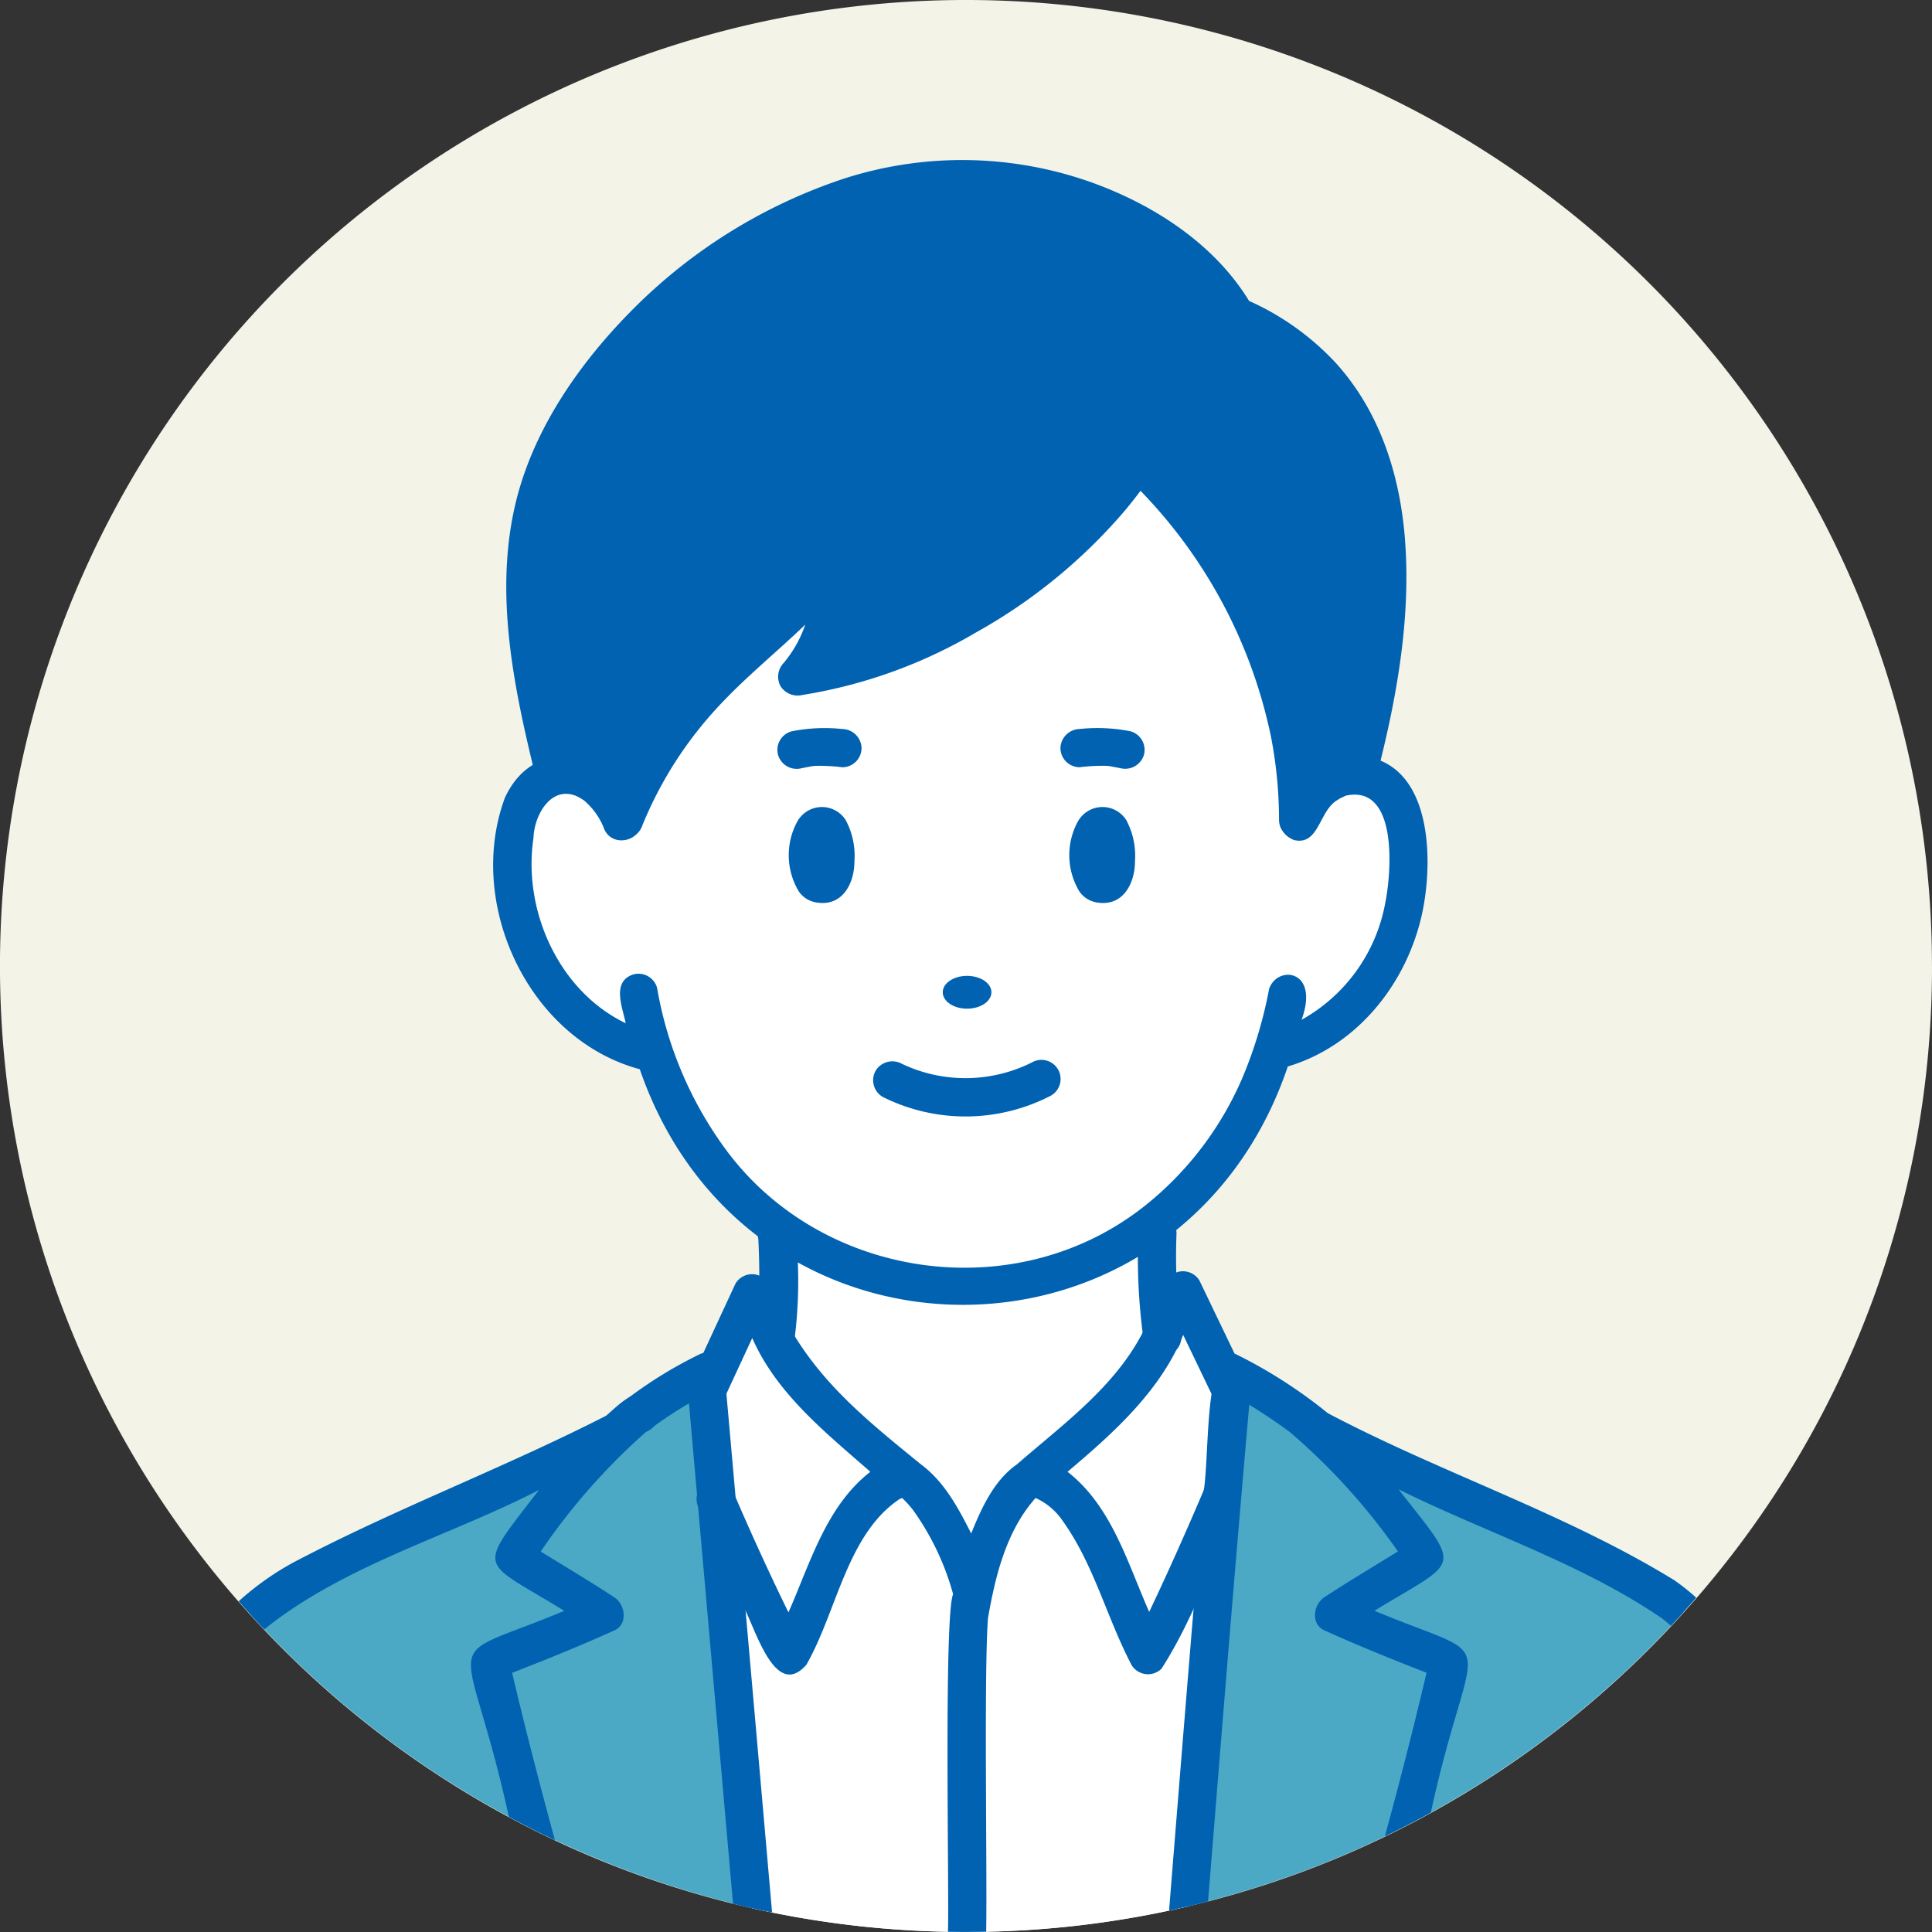
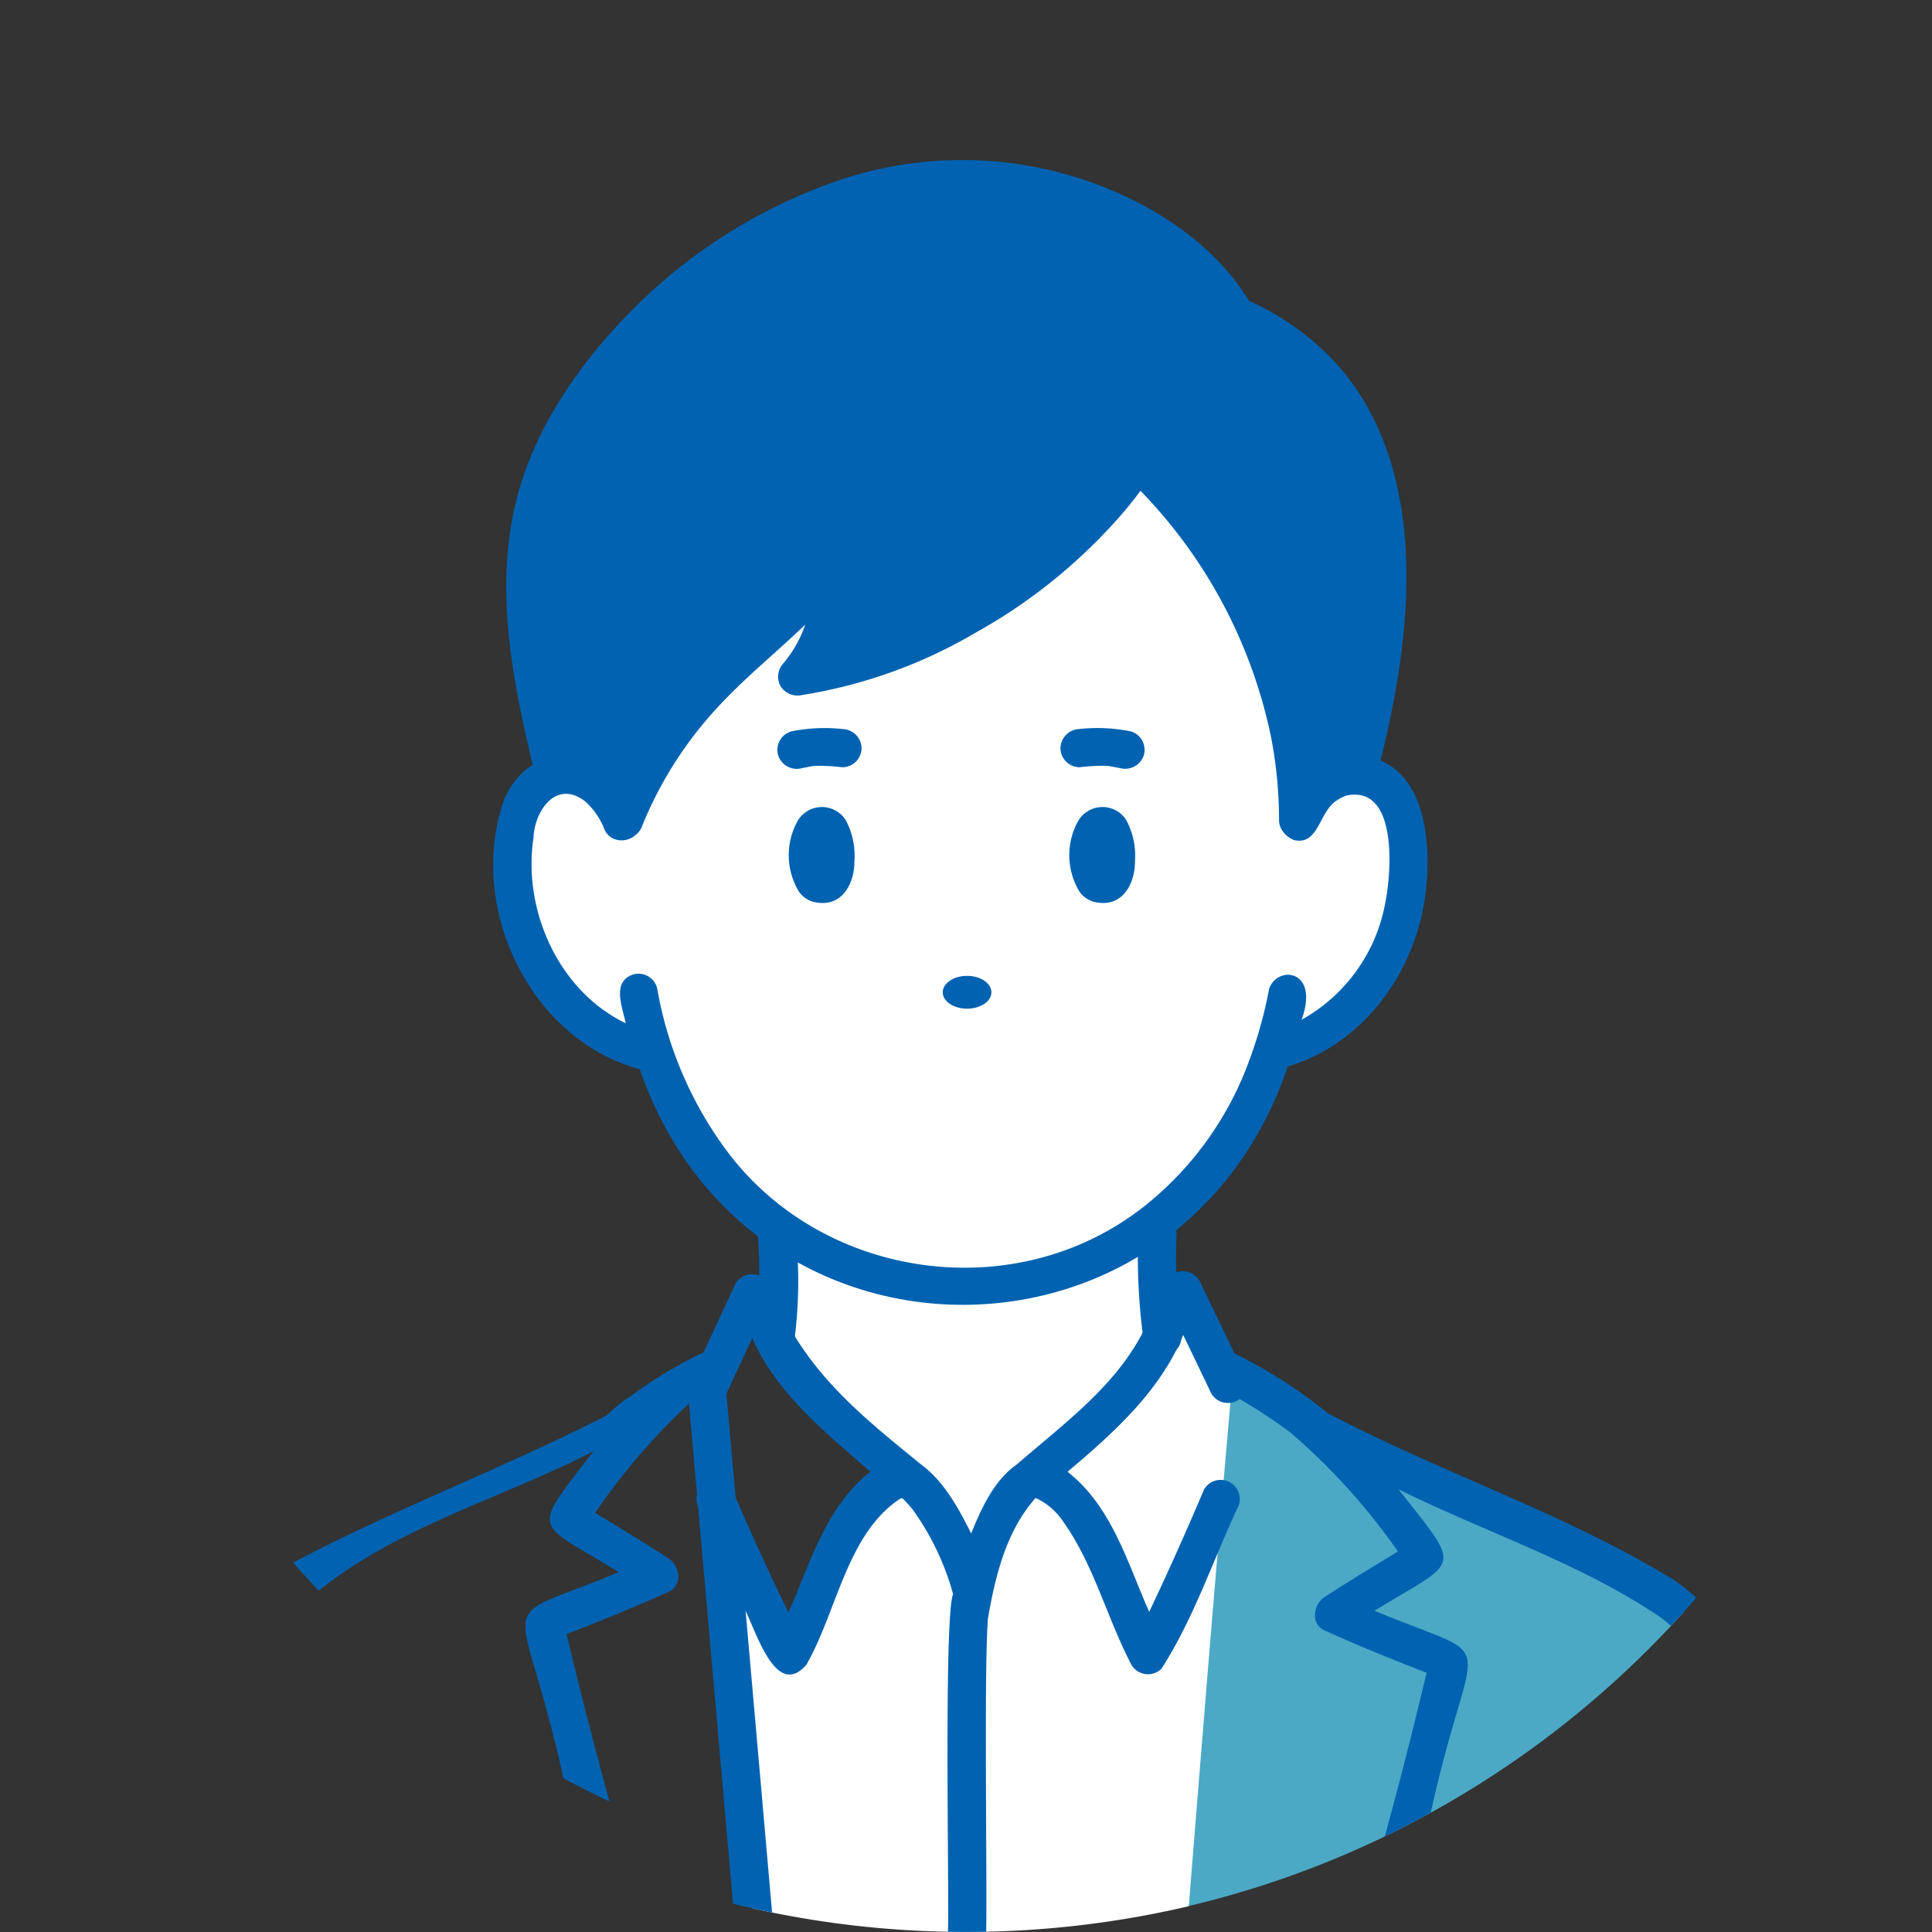
<svg xmlns="http://www.w3.org/2000/svg" id="model05" width="192" height="192" viewBox="0 0 192 192">
  <rect x="0" y="0" width="192" height="192" fill="#333333" stroke="none" />
-   <path id="パス_188525" data-name="パス 188525" d="M5832.625,135.871a95.631,95.631,0,0,1-23.4,62.812q-.609.7-1.232,1.394-.633.705-1.283,1.4a96.35,96.35,0,0,1-23.842,18.543q-2.244,1.238-4.564,2.356a95.382,95.382,0,0,1-17.623,6.458q-.964.249-1.938.478c-.641.152-1.287.3-1.935.435a96.352,96.352,0,0,1-18.092,2.1q-1.043.021-2.093.022c-.57,0-1.141,0-1.708-.016a96.171,96.171,0,0,1-17.566-1.921q-.972-.195-1.937-.415h0q-.974-.218-1.94-.459a95.35,95.35,0,0,1-17.745-6.31q-2.319-1.093-4.567-2.306a96.35,96.35,0,0,1-24.3-18.622q-.653-.689-1.292-1.393t-1.246-1.4a96,96,0,1,1,168.3-63.159" transform="translate(-5640.625 -39.871)" fill="#f4f3e8" />
  <path id="パス_188526" data-name="パス 188526" d="M6040.809,366.141c2.871-6.839,10.232-5.652,10.628,2.029,1.126,8.367-4.108,19.538-13.161,20.473-10.1,31.746-51.409,31.949-61.74.317-9.347-1.047-14.995-12.034-13.8-20.79.325-7.474,7.644-9.058,10.646-1.981l.276-.115c5.669-14.016,15.357-17.759,20.492-25.077a14.258,14.258,0,0,1-3.3,10.849c12.1-1.662,26.485-10.291,33.75-21.2,10.1,8.689,15.9,22.142,16.048,35.427Z" transform="translate(-5911.632 -284.631)" fill="#fff" />
  <path id="パス_188527" data-name="パス 188527" d="M6030.048,180.1c-7.265,10.908-21.65,19.537-33.75,21.2a14.26,14.26,0,0,0,3.3-10.849c-5.134,7.318-14.823,11.061-20.492,25.077l-.276.116c-1.519-3.633-4.252-5.01-6.571-4.412-17.553-42.757,41.422-80.668,67.611-45.843,16.253,7.016,17.567,24.187,12.169,45.718-2.119-.146-4.424,1.284-5.782,4.488l-.161-.067c-.142-13.282-5.952-26.74-16.048-35.427" transform="translate(-5917.078 -134.014)" fill="#0062b1" />
  <path id="パス_188528" data-name="パス 188528" d="M6406.133,948.847a95.476,95.476,0,0,1-19.578,6.942Q6388,937.883,6389.478,920q.6-7.112,1.225-14.219a6.607,6.607,0,0,1,.541-2.8,50.432,50.432,0,0,1,7.488,4.883c12.986,7.493,27.823,11.432,37.114,18.666a96.4,96.4,0,0,1-29.713,22.317" transform="translate(-6268.497 -766.352)" fill="#4ba9c6" />
-   <path id="パス_188529" data-name="パス 188529" d="M5847.209,949.244q.417,4.759.841,9.573a96.094,96.094,0,0,1-49.885-29.116c9.139-7.5,24.316-11.364,37.261-18.907a35.06,35.06,0,0,1,6.4-4.463l1.653.54c1.258,14.143,2.491,28.226,3.733,42.373" transform="translate(-5773.198 -769.171)" fill="#4ba9c6" />
  <path id="パス_188530" data-name="パス 188530" d="M6140.635,968.949c-1.153,13.483-2.232,26.961-3.319,40.452a97.141,97.141,0,0,1-43.368.209c-1.194-13.585-2.373-27.093-3.573-40.663h.015c2.147,4.872,4.921,11.384,7.367,15.511,3.281-5.981,4.94-15.925,11.414-17.651l.032-.071c3.407,2.242,5.5,7.336,6.72,11.543l.046.009c1.072-4.21,2.514-9.511,6.042-11.6l-.024.124c6.429,1.767,8.1,11.675,11.367,17.643,2.408-4.135,5.075-10.643,7.223-15.511Z" transform="translate(-6019.177 -819.964)" fill="#fff" />
  <path id="パス_188531" data-name="パス 188531" d="M6299.4,887.777c-2.921-5.6-5.616-16.622-11.366-17.643l.024-.124a2.651,2.651,0,0,0-.354.175l-.007-.015c12.684-10.762,11.379-10.213,15.463-18.369l4.185,9.027.332.029q-.511,5.738-.994,11.412l-.06,0c-2.318,5.464-6.37,14.448-7.223,15.512" transform="translate(-6185.238 -723.284)" fill="#fff" />
-   <path id="パス_188532" data-name="パス 188532" d="M6104.152,870.172l-.01.018a2.6,2.6,0,0,0-.25-.133l-.033.07c-5.781.971-8.483,12.04-11.413,17.651-.853-1.063-5.049-10.047-7.367-15.512h-.013q-.5-5.611-1-11.282l.438-.156,4.185-9.027c4.07,8.117,2.736,7.576,15.463,18.369" transform="translate(-6013.853 -723.284)" fill="#fff" />
  <path id="パス_188533" data-name="パス 188533" d="M6164.9,821.7l.317.155c-1.383,2.847-3.678,6.006-13.367,13.963l.006.015c-2.349,1.358-4.657,6.56-5.688,11.422l-.044-.01c-1.128-4.534-4.184-10.048-6.471-11.409l.01-.017c-9.761-8.014-12.017-11.162-13.4-14.025l.194-.094a62.219,62.219,0,0,0,.1-10.252l.388-.467a31.31,31.31,0,0,0,35.989.215l1.486.253c-.265,1.826.155,7.289.482,10.252" transform="translate(-6049.381 -688.901)" fill="#fff" />
  <path id="パス_188534" data-name="パス 188534" d="M6130.938,500.783c.325-.064.65-.128.974-.188.261-.049.335-.034.032-.012.158-.012.314-.03.473-.037a18.669,18.669,0,0,1,2.581.142,1.916,1.916,0,0,0,1.9-1.9,1.944,1.944,0,0,0-1.9-1.9,16.8,16.8,0,0,0-5.07.231,1.921,1.921,0,0,0-1.329,2.34,1.941,1.941,0,0,0,2.339,1.328" transform="translate(-6051.278 -424.438)" fill="#0062b1" />
  <path id="パス_188535" data-name="パス 188535" d="M6313.1,497.116a16.81,16.81,0,0,0-5.07-.231,1.955,1.955,0,0,0-1.9,1.9,1.916,1.916,0,0,0,1.9,1.9,18.631,18.631,0,0,1,2.581-.141c.136.006.271.02.408.03.16.012-.417-.079.027.007.348.068.7.131,1.043.2a1.95,1.95,0,0,0,2.339-1.328,1.92,1.92,0,0,0-1.329-2.339" transform="translate(-6200.744 -424.438)" fill="#0062b1" />
  <path id="パス_188536" data-name="パス 188536" d="M6141.305,547.688a2.8,2.8,0,0,0-4.829.133,6.994,6.994,0,0,0,.16,6.945,2.609,2.609,0,0,0,1.7,1.081c2.713.482,3.833-2.023,3.821-4.088a7.508,7.508,0,0,0-.855-4.071" transform="translate(-6057.246 -466.168)" fill="#0062b1" />
  <path id="パス_188537" data-name="パス 188537" d="M6317.378,547.688a2.8,2.8,0,0,0-4.83.133,6.993,6.993,0,0,0,.161,6.945,2.605,2.605,0,0,0,1.7,1.081c2.712.482,3.833-2.023,3.821-4.088a7.52,7.52,0,0,0-.854-4.071" transform="translate(-6205.438 -466.168)" fill="#0062b1" />
  <path id="パス_188538" data-name="パス 188538" d="M6081.111,301.008a58.369,58.369,0,0,0-5.4-6.342,31.487,31.487,0,0,0,1.744-3.352,1.961,1.961,0,0,0-.682-2.6,1.916,1.916,0,0,0-2.6.682,38.5,38.5,0,0,1-10.692,13.6,53.739,53.739,0,0,1-15.256,9.059,46.215,46.215,0,0,1-4.926,1.583,16.567,16.567,0,0,0,1.317-8.136,1.919,1.919,0,0,0-3.543-.96c-.127.18-.258.357-.389.536-.012.016-.036.048-.059.077l-.151.191q-.417.518-.861,1.013c-.6.672-1.229,1.316-1.875,1.943-1.338,1.3-2.741,2.524-4.125,3.771a55.663,55.663,0,0,0-8.882,9.761,43.648,43.648,0,0,0-4.343,8.24,1.914,1.914,0,0,0,1.329,2.34,1.949,1.949,0,0,0,2.339-1.329,38.847,38.847,0,0,1,7.724-11.965c2.649-2.821,5.657-5.256,8.444-7.932a11.866,11.866,0,0,1-2.154,3.819,1.972,1.972,0,0,0-.3,2.3,2,2,0,0,0,2.147.874,49.246,49.246,0,0,0,17.208-6.177,54.033,54.033,0,0,0,14.84-12.122q.815-.976,1.577-1.994a49.489,49.489,0,0,1,12.966,24.44,43.373,43.373,0,0,1,.8,8.245c.01,2.447,3.814,2.452,3.8,0a50.6,50.6,0,0,0-10.006-29.571" transform="translate(-5960.199 -249.112)" fill="#0062b1" />
  <path id="パス_188539" data-name="パス 188539" d="M6047.891,177.969c-.5-6.463-2.5-12.793-6.936-17.652a26.56,26.56,0,0,0-8.565-6.108c-3.417-5.587-9.266-9.415-15.308-11.652a38.317,38.317,0,0,0-24.952-.5,53.164,53.164,0,0,0-20.747,12.755c-5.387,5.352-10.131,12.079-11.9,19.56-2.1,8.885-.19,18.14,1.938,26.827.582,2.376,4.251,1.37,3.667-1.011a100.21,100.21,0,0,1-2.349-11.91,41.717,41.717,0,0,1-.089-10.261c.987-6.98,4.678-13.117,9.352-18.334a49.133,49.133,0,0,1,17.639-12.66,36.68,36.68,0,0,1,12.317-2.947,35.689,35.689,0,0,1,11.157,1.2,31.7,31.7,0,0,1,10.017,4.674,21.873,21.873,0,0,1,6.192,6.546,1.55,1.55,0,0,0,.6.736,1.628,1.628,0,0,0,.578.275,28.053,28.053,0,0,1,3.892,2.157q.426.285.841.588c.094.069.187.139.28.209.039.032.272.214.28.221a22.707,22.707,0,0,1,1.736,1.56q.749.746,1.425,1.561.111.135.221.271l.077.094.054.073q.367.489.706,1a23.335,23.335,0,0,1,1.955,3.58c.023.057.125.3.133.317q.1.249.193.5.19.506.359,1.02.375,1.133.652,2.3.242,1.009.418,2.032c.168.968.2,1.212.293,2.2a51.081,51.081,0,0,1-.126,10.181,89.862,89.862,0,0,1-2.471,12.977c-.612,2.372,3.055,3.383,3.668,1.011,1.953-7.566,3.4-15.532,2.8-23.375" transform="translate(-5908.259 -124.305)" fill="#0062b1" />
  <path id="パス_188540" data-name="パス 188540" d="M6237.1,653.941c0,.9-1.083,1.631-2.42,1.631s-2.418-.73-2.418-1.631,1.083-1.631,2.418-1.631,2.42.73,2.42,1.631" transform="translate(-6138.574 -555.33)" fill="#0062b1" />
-   <path id="パス_188541" data-name="パス 188541" d="M6189.589,708.819a18.419,18.419,0,0,0,16.752-.129,1.9,1.9,0,0,0-1.92-3.284,14.73,14.73,0,0,1-12.913.129,1.944,1.944,0,0,0-2.6.682,1.921,1.921,0,0,0,.682,2.6" transform="translate(-6101.883 -599.817)" fill="#0062b1" />
  <path id="パス_188542" data-name="パス 188542" d="M6072.035,899.662a1.91,1.91,0,0,1,2.986-1.548c.8.559.842,1.622.9,2.517q.437,4.91.871,9.821,1.835,20.785,3.654,41.571-1.95-.393-3.881-.875-2.265-25.744-4.533-51.486" transform="translate(-6003.717 -761.961)" fill="#0062b1" />
-   <path id="パス_188543" data-name="パス 188543" d="M6376.272,949.856c-.642.152-1.289.3-1.937.436,1.114-13.839,2.224-27.68,3.407-41.514.525-2.59.238-11.22,1.736-12.479a1.913,1.913,0,0,1,3.018,1.583c-1.526,17.157-2.9,34.325-4.285,51.5q-.963.249-1.939.479" transform="translate(-6258.155 -760.419)" fill="#0062b1" />
  <path id="パス_188544" data-name="パス 188544" d="M6033.159,896.365a42.89,42.89,0,0,1,6.771-4.132,1.918,1.918,0,0,0,.682-2.6,1.945,1.945,0,0,0-2.6-.682,42.85,42.85,0,0,0-6.769,4.132,1.954,1.954,0,0,0-.683,2.6,1.916,1.916,0,0,0,2.6.682" transform="translate(-5968.599 -754.307)" fill="#0062b1" />
  <path id="パス_188545" data-name="パス 188545" d="M6115.656,804.394a69.555,69.555,0,0,1-.163,9.746,1.9,1.9,0,0,0,3.8,0,45.741,45.741,0,0,0,.027-10.757,1.914,1.914,0,0,0-2.34-1.328,1.953,1.953,0,0,0-1.328,2.34" transform="translate(-6040.298 -681.32)" fill="#0062b1" />
  <path id="パス_188546" data-name="パス 188546" d="M6354.513,804.015a60.135,60.135,0,0,0,.481,10.252c.083,2.474,3.806,2.481,3.8,0a60.036,60.036,0,0,1-.483-10.251,1.9,1.9,0,0,0-3.8,0" transform="translate(-6241.391 -681.446)" fill="#0062b1" />
-   <path id="パス_188547" data-name="パス 188547" d="M5831.787,915.448c-1.584-2.025-3.641.283-4.981,1.415-10.2,5.21-20.97,9.251-31.094,14.59a28.224,28.224,0,0,0-5.417,3.845q1.244,1.423,2.54,2.794c7.991-6.422,18.265-9.2,27.3-13.852-6.338,8.246-5.909,6.8,2.515,12.013-13.038,5.44-9.781,1-5.5,20.476q2.251,1.213,4.571,2.307c-1.506-5.519-2.94-11.058-4.252-16.625,3.42-1.33,6.813-2.7,10.161-4.216,1.385-.629,1.081-2.577,0-3.285-2.4-1.575-4.874-3.048-7.32-4.552a63.184,63.184,0,0,1,10.465-11.888,0,0,0,0,0,0,0,2.091,2.091,0,0,0,1.005-3.021" transform="translate(-5766.575 -776.167)" fill="#0062b1" />
+   <path id="パス_188547" data-name="パス 188547" d="M5831.787,915.448c-1.584-2.025-3.641.283-4.981,1.415-10.2,5.21-20.97,9.251-31.094,14.59q1.244,1.423,2.54,2.794c7.991-6.422,18.265-9.2,27.3-13.852-6.338,8.246-5.909,6.8,2.515,12.013-13.038,5.44-9.781,1-5.5,20.476q2.251,1.213,4.571,2.307c-1.506-5.519-2.94-11.058-4.252-16.625,3.42-1.33,6.813-2.7,10.161-4.216,1.385-.629,1.081-2.577,0-3.285-2.4-1.575-4.874-3.048-7.32-4.552a63.184,63.184,0,0,1,10.465-11.888,0,0,0,0,0,0,0,2.091,2.091,0,0,0,1.005-3.021" transform="translate(-5766.575 -776.167)" fill="#0062b1" />
  <path id="パス_188548" data-name="パス 188548" d="M6360.646,869.639c-.007-.023-.039.045-.088.3a2.109,2.109,0,0,1,.088-.3" transform="translate(-6246.554 -738.24)" fill="#0062b1" />
  <path id="パス_188549" data-name="パス 188549" d="M6172.725,868.723c-10.852-6.659-23.155-10.643-34.41-16.586a48.752,48.752,0,0,0-9.275-5.932q-1.74-3.621-3.479-7.243a1.916,1.916,0,0,0-3.285,0c-.74,1.318-1.271,2.7-1.893,4.083a.917.917,0,0,1-.091.314l0-.013c-2.676,5.857-8.159,9.77-12.894,13.893-2.252,1.56-3.539,4.4-4.524,6.856-1.265-2.511-2.673-5.148-4.972-6.856-6.738-5.47-11.9-9.678-15.166-17.985a1.916,1.916,0,0,0-3.285,0q-2.093,4.513-4.185,9.027a1.957,1.957,0,0,0,.683,2.6,1.916,1.916,0,0,0,2.6-.682q1.284-2.766,2.564-5.532c2.421,5.526,7.307,9.41,11.738,13.293-4.411,3.439-5.972,9.085-8.14,13.973q-2.948-6.036-5.586-12.219a1.9,1.9,0,0,0-3.284,1.92c1.358,3.2,2.795,6.363,4.279,9.5,1.225,2.042,3.185,9.633,6.372,6.008,3.063-5.361,4.034-13.01,9.309-16.5a1.226,1.226,0,0,0,.209-.075,10.5,10.5,0,0,1,1.082,1.19,26.247,26.247,0,0,1,3.984,8.364c-.94,2.131-.368,30.605-.514,33.554,1.263.024,2.542.019,3.8-.006.106-5.8-.23-25.721.177-31.139.723-4.173,1.805-8.68,4.733-11.966a6.473,6.473,0,0,1,2.668,2.237c3.141,4.383,4.339,9.5,6.859,14.343a1.91,1.91,0,0,0,2.986.385c3.165-4.915,5.054-10.609,7.52-15.9a1.9,1.9,0,0,0-3.285-1.92c-1.743,4.092-3.547,8.16-5.458,12.176-2.157-4.872-3.722-10.5-8.115-13.925,4.551-3.841,9.2-8,11.494-13.6q1.4,2.915,2.8,5.83a1.918,1.918,0,0,0,2.811.539,56.077,56.077,0,0,1,5,3.293,63.1,63.1,0,0,1,10.73,11.858c-2.445,1.5-4.912,2.976-7.316,4.55-1.082.708-1.385,2.656,0,3.285,3.346,1.518,6.741,2.886,10.16,4.216q-1.923,8.161-4.144,16.25,2.32-1.12,4.567-2.358c4.149-18.959,7.44-14.619-5.6-20.05,8.547-5.236,8.808-3.892,2.392-12.073,8.7,4.317,18.159,7.338,26.211,12.845.293.233.579.472.859.72q1.285-1.374,2.517-2.794a22.123,22.123,0,0,0-2.215-1.758" transform="translate(-6006.357 -711.696)" fill="#0062b1" />
  <path id="パス_188550" data-name="パス 188550" d="M6358.226,796.852l-.071.053.071-.053" transform="translate(-6244.532 -676.982)" fill="#0062b1" />
  <path id="パス_188551" data-name="パス 188551" d="M6036.365,513.818c-3.292-1-10.809,6.58-6.389,8.384,2.517.577,2.471-3,4.364-4.011.11-.115.783-.389.742-.394,5.213-1.19,4.6,7.523,3.946,10.694a16.7,16.7,0,0,1-8.306,11.569c1.831-5.031-2.437-5.457-3.229-3.058a43.552,43.552,0,0,1-2.451,8.339,32.746,32.746,0,0,1-9.962,13.26l.027-.02c-.049.039-.272.206-.1.074-12.726,9.993-32,7.274-41.551-5.76a37.974,37.974,0,0,1-6.788-16.019,1.92,1.92,0,0,0-2.34-1.328c-2.207.7-1.1,3.249-.776,4.854-6.64-3.183-10.248-11.2-9.166-18.388.056-2.226,1.694-5.228,4.24-4.2a5.075,5.075,0,0,1,.82.478,7.061,7.061,0,0,1,1.885,2.585c.744,2.364,4.334,1.374,3.667-1.011-2.069-6.33-10.291-8.681-13.447-1.878-3.915,10.548,2.339,24.012,13.4,26.987,10.838,31.395,53.787,31.132,64.4-.273,6.923-2.058,11.836-8.263,13.347-15.2,1.153-5.3,1.038-15.208-6.33-15.683m1.8,4.932h0c.222.241.052.07,0,0" transform="translate(-5901.371 -438.716)" fill="#0062b1" />
</svg>